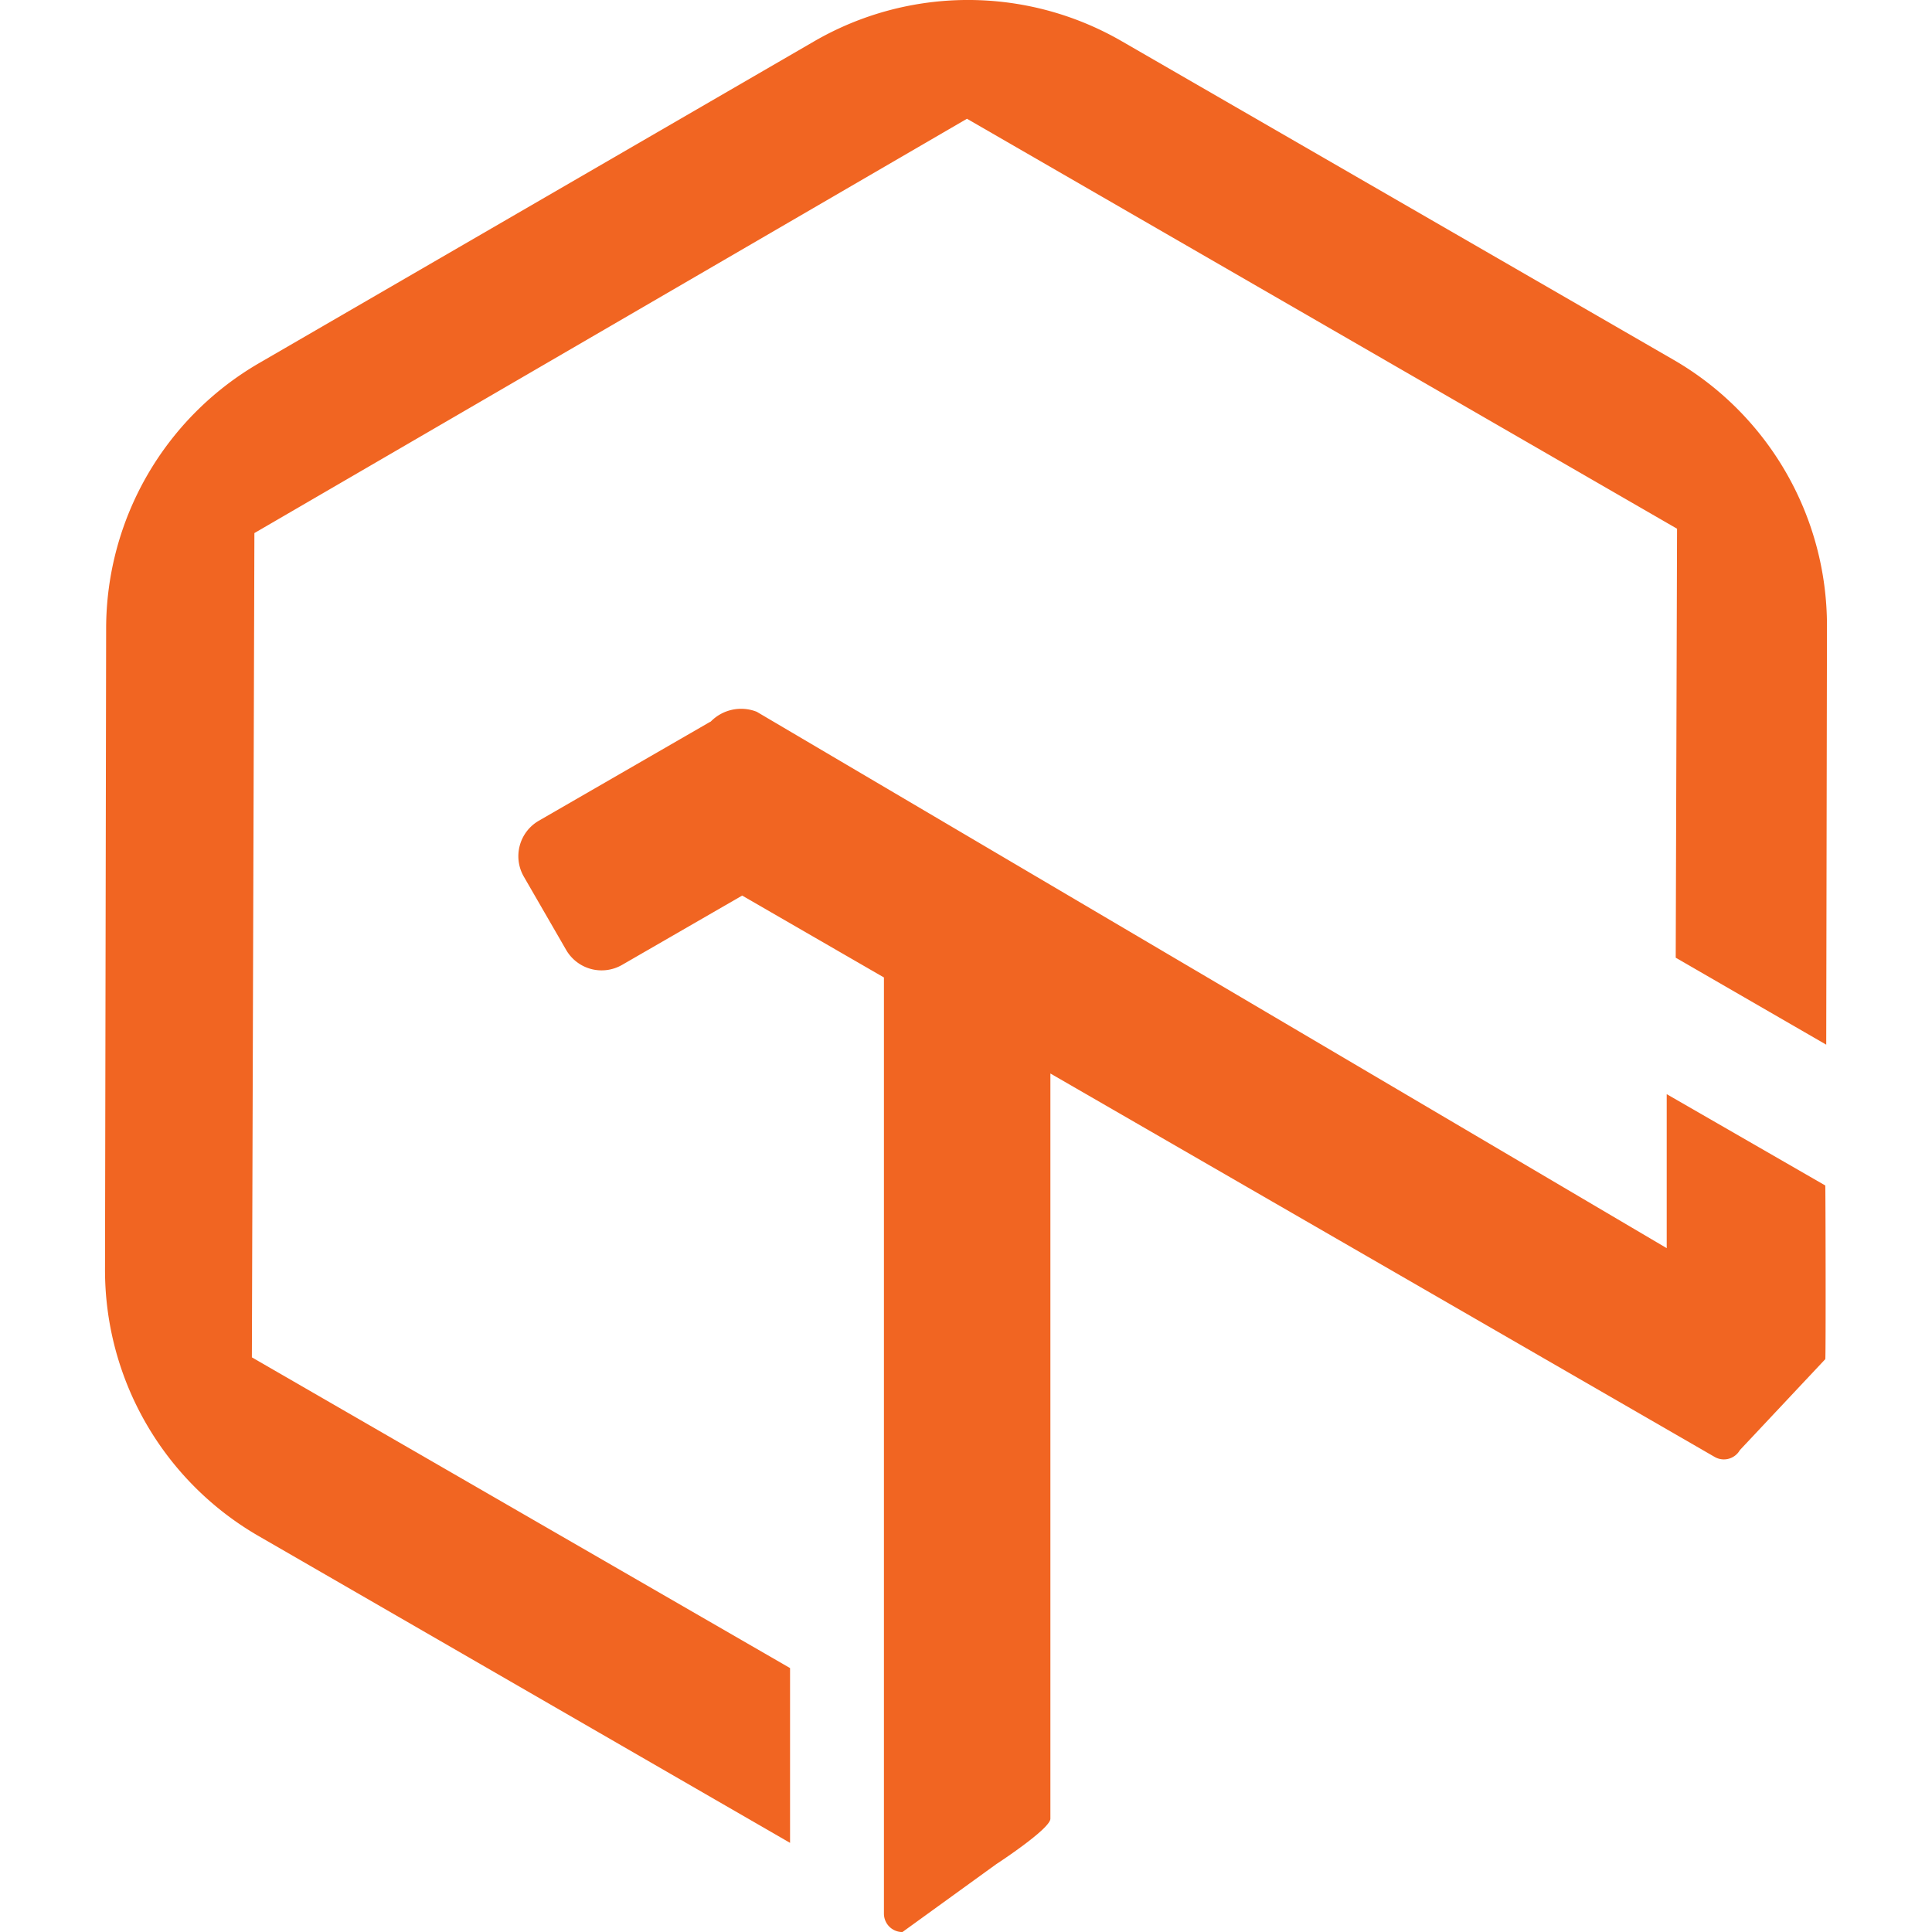
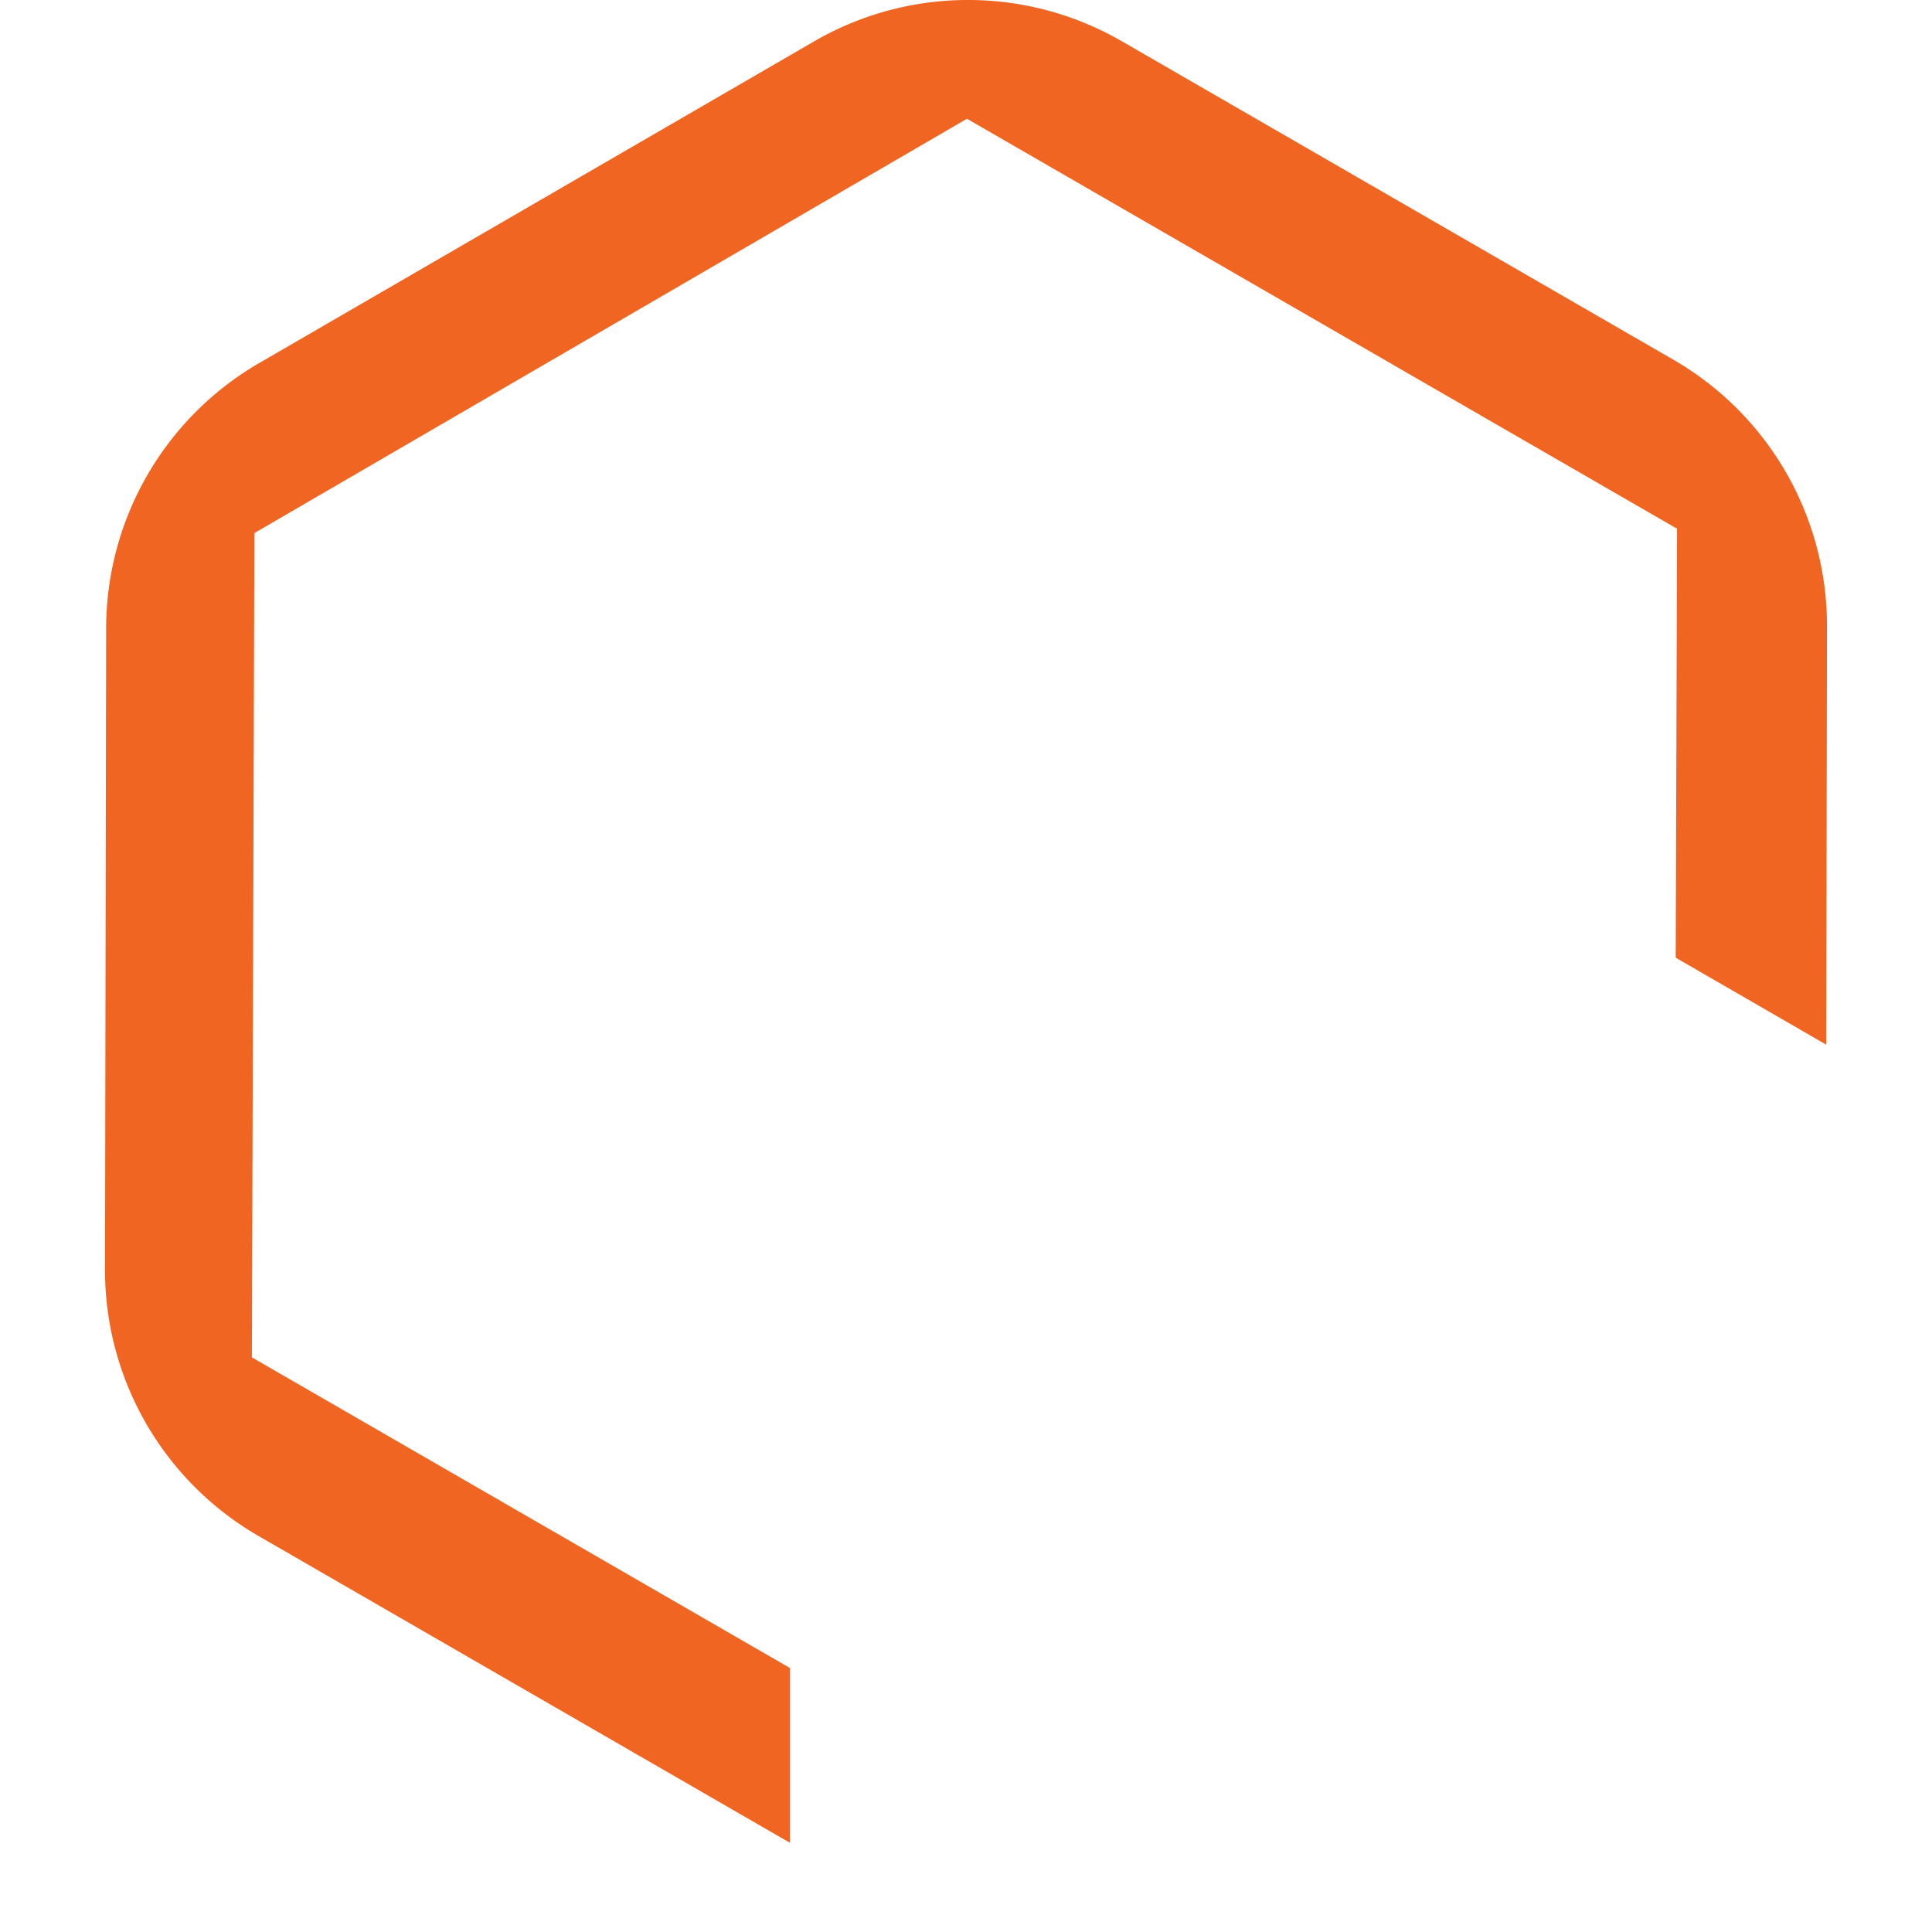
<svg xmlns="http://www.w3.org/2000/svg" width="72" height="72" viewBox="0 0 84.113 94.372">
  <g id="Lambda_Text" data-name="Lambda Text" transform="translate(-2657.741 -996.207)">
    <path id="Subtraction_2" data-name="Subtraction 2" d="M33.473,91.646h0L7.511,76.657A15,15,0,0,1,.011,63.64L.066,32.313A15,15,0,0,1,7.543,19.362L34.645,3.65a15,15,0,0,1,15.023-.013L76.623,19.2a15,15,0,0,1,7.5,13.017l-.036,20.44-7.352-4.248L76.8,27.454,42.115,7.429,7.308,27.667,7.185,67.93,33.473,83.108v8.538Z" transform="translate(2657.73 994.579)" fill="#f16522" />
-     <path id="Union_3" data-name="Union 3" d="M18.259,58.823V13.1l-6.925-4L5.467,12.486a2,2,0,0,1-2.731-.732L.67,8.177A2,2,0,0,1,1.4,5.445L9.672.67Q9.735.633,9.8.6A2.075,2.075,0,0,1,12.046.122l44.449,26.2V18.8l7.745,4.461c.014.019.032,8.5,0,8.484l-4.172,4.443a.9.9,0,0,1-1.235.33L26.39,17.791v36.4c0,.5-2.653,2.227-2.653,2.227l-4.574,3.31A.9.9,0,0,1,18.259,58.823Z" transform="translate(2677.53 1030.853)" fill="#f16522" />
  </g>
</svg>